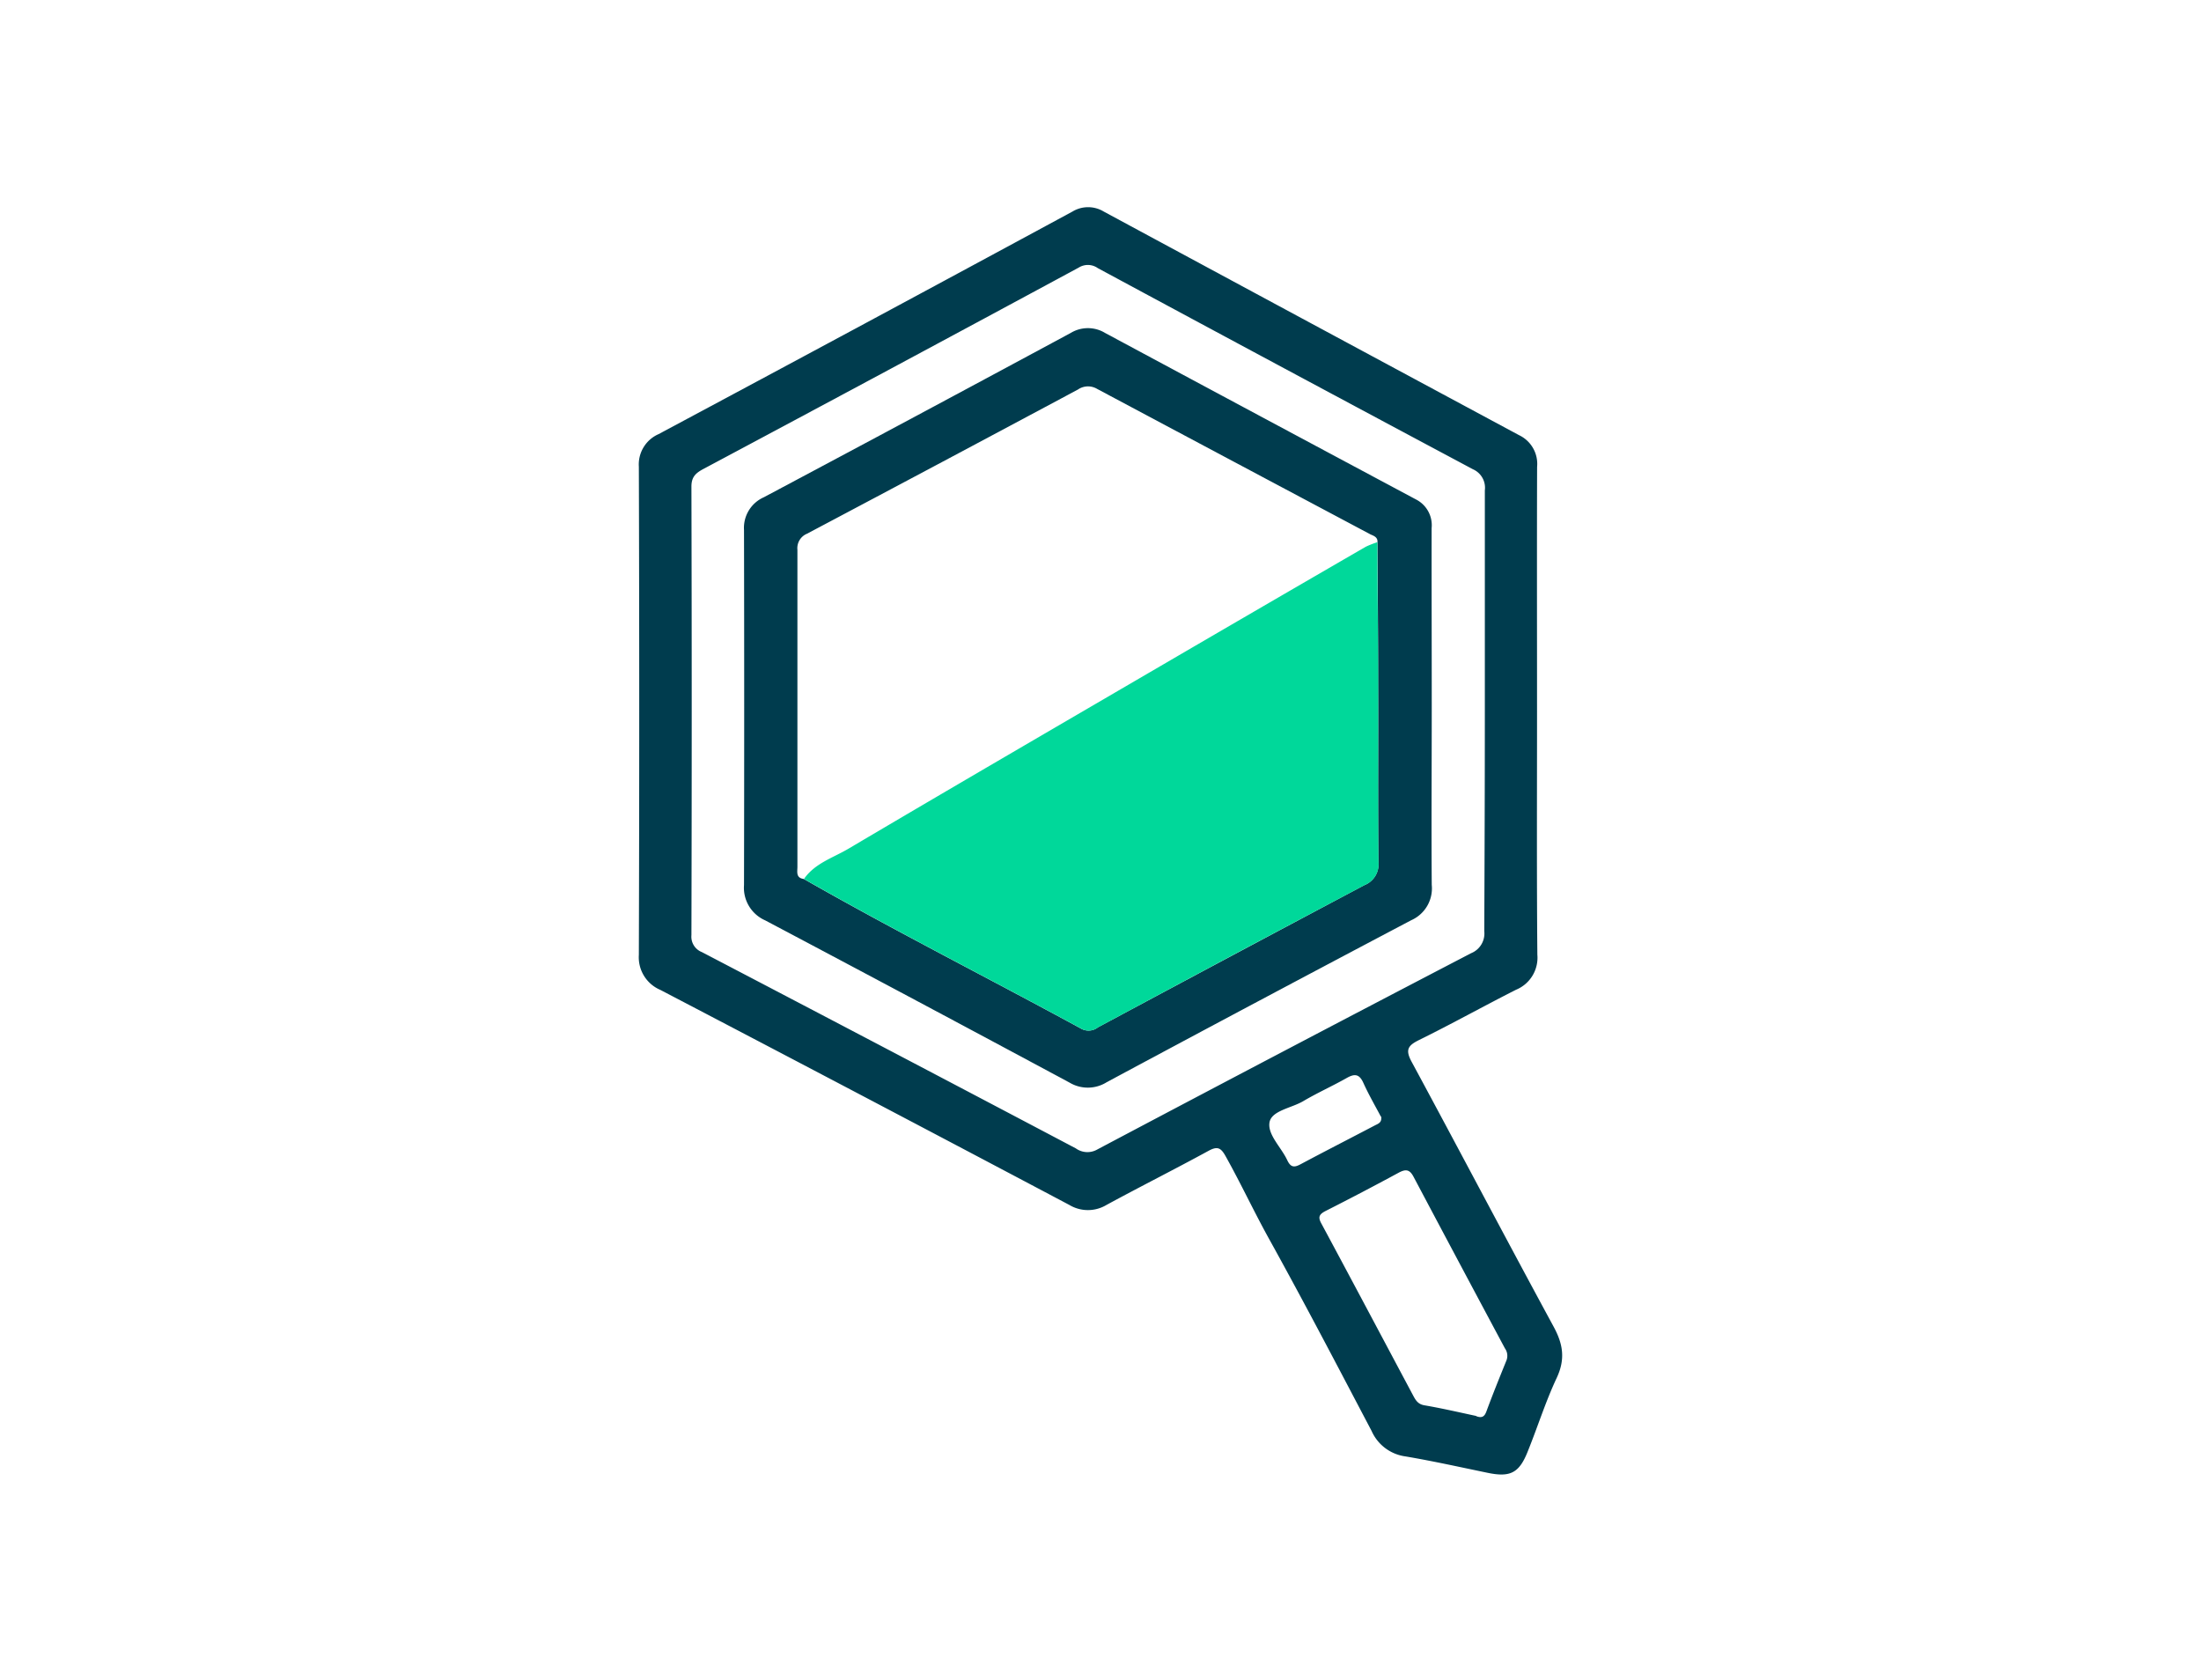
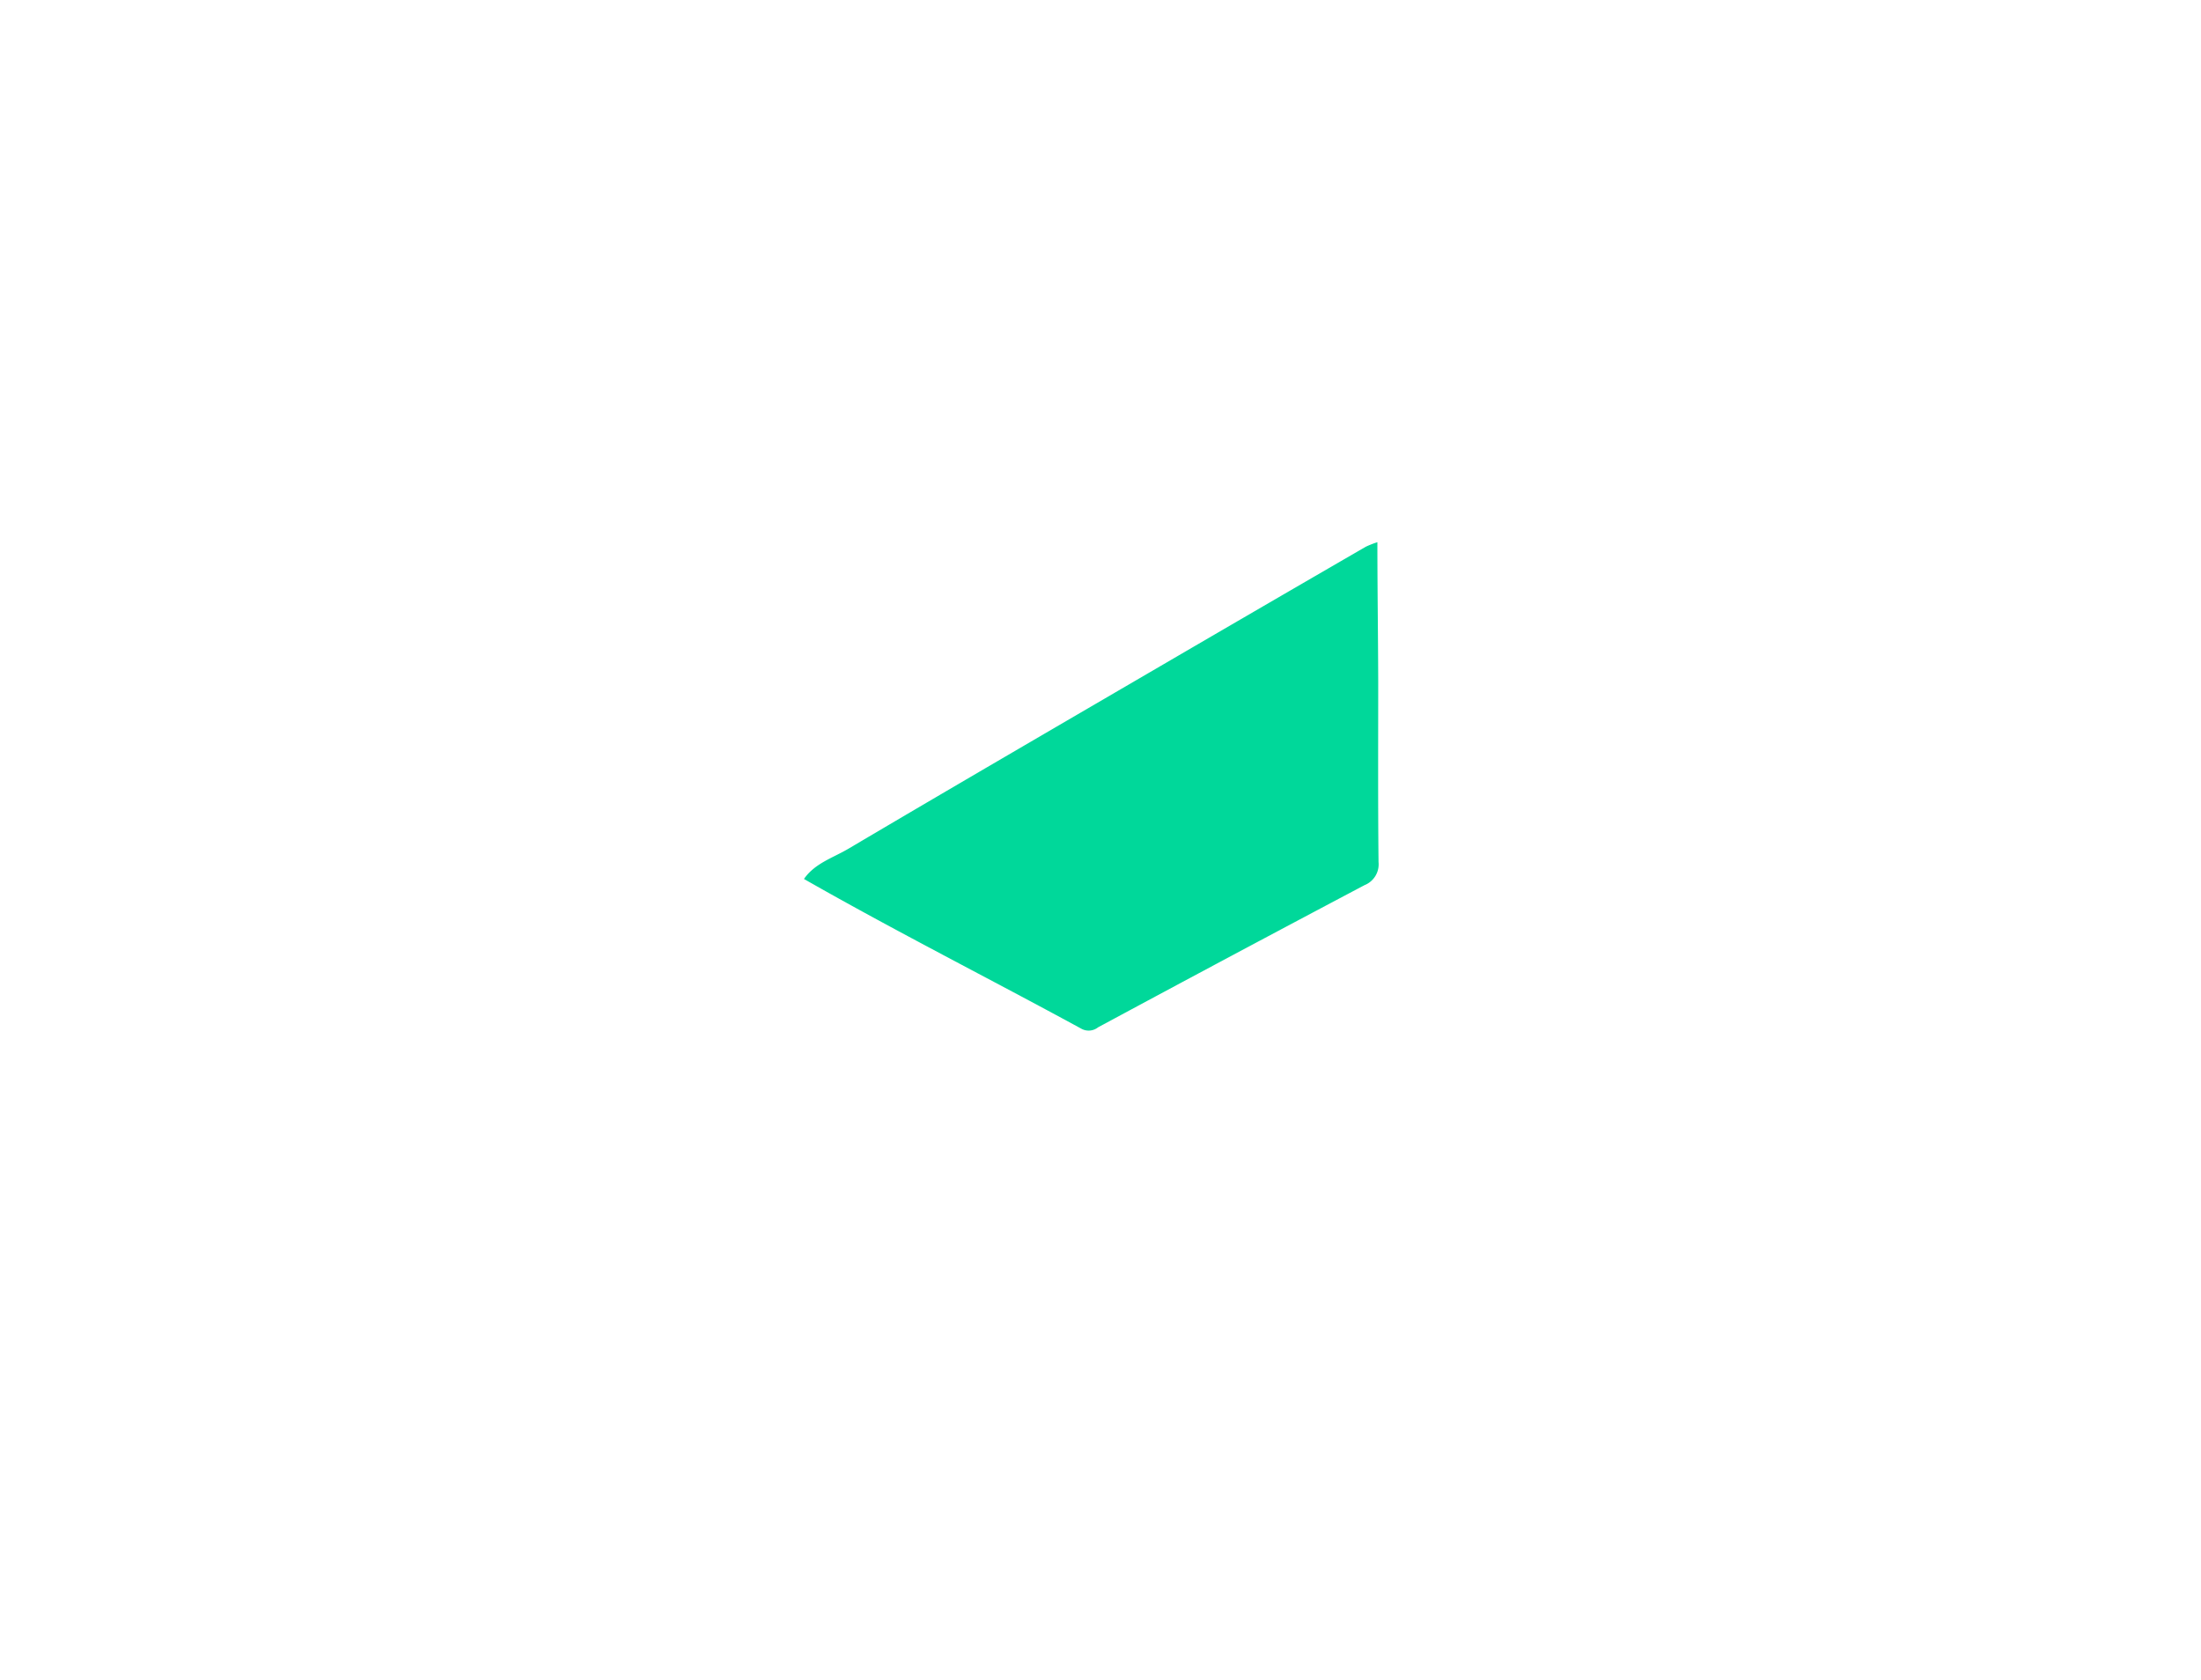
<svg xmlns="http://www.w3.org/2000/svg" viewBox="0 0 346.18 264.27">
  <defs>
    <style>.cls-1{fill:none;}.cls-2{fill:#003c4e;}.cls-3{fill:#00d89a;}</style>
  </defs>
  <g id="Layer_2" data-name="Layer 2">
    <g id="Layer_1-2" data-name="Layer 1">
-       <rect class="cls-1" width="346.18" height="264.27" />
-       <path class="cls-2" d="M241.75,112c0,12.72-.06,25.44.05,38.15a5.44,5.44,0,0,1-3.35,5.5c-5.1,2.58-10.1,5.37-15.24,7.9-1.81.89-2.2,1.56-1.17,3.46,7.49,13.86,14.82,27.81,22.33,41.65,1.46,2.7,1.86,5.05.49,8-1.76,3.74-3,7.71-4.56,11.57-1.35,3.43-2.75,4.13-6.33,3.39-4.31-.89-8.6-1.85-12.93-2.58a6.82,6.82,0,0,1-5.31-4c-5.33-10.13-10.63-20.29-16.18-30.3-2.36-4.27-4.42-8.69-6.8-12.94-.73-1.31-1.28-1.57-2.66-.82-5.31,2.9-10.73,5.62-16.05,8.51a5.68,5.68,0,0,1-5.86,0q-32.13-17-64.31-33.81a5.57,5.57,0,0,1-3.39-5.5q.12-38.4,0-76.79a5.2,5.2,0,0,1,3.11-5.12q32.6-17.43,65.09-35a4.75,4.75,0,0,1,4.92,0q32.64,17.61,65.31,35.16a5,5,0,0,1,2.85,5C241.72,86.21,241.75,99.09,241.75,112Zm-8.21-.22c0-11.55,0-23.11,0-34.66a3.17,3.17,0,0,0-1.87-3.32q-29.53-15.75-59-31.63a2.7,2.7,0,0,0-3-.09q-29.44,15.89-59,31.65c-1.18.63-1.92,1.22-1.92,2.78q.09,35.26,0,70.55a2.6,2.6,0,0,0,1.64,2.67q29.45,15.38,58.82,30.87a3.12,3.12,0,0,0,3.38.17q29.35-15.54,58.8-30.87a3.34,3.34,0,0,0,2.06-3.47C233.5,134.85,233.54,123.3,233.54,111.75Zm-1.36,110.93c.84.32,1.28.13,1.59-.7,1-2.71,2.09-5.4,3.18-8.09a2,2,0,0,0-.25-1.87q-7.22-13.49-14.38-27c-.63-1.18-1.25-1.21-2.36-.61q-5.69,3.08-11.46,6c-1,.52-1.25.94-.66,2,4.84,9,9.61,18,14.41,27,.39.73.75,1.38,1.75,1.56C226.77,221.47,229.51,222.11,232.18,222.68Zm-15-47.12c-.86-1.63-1.9-3.42-2.75-5.3-.66-1.46-1.43-1.44-2.67-.73-2.23,1.26-4.58,2.31-6.78,3.61-1.87,1.11-5.06,1.49-5.32,3.41s1.87,3.87,2.81,5.89c.54,1.14,1.1,1.16,2.1.62,3.86-2.06,7.76-4.05,11.63-6.08C216.72,176.73,217.4,176.58,217.23,175.56Z" />
-       <path class="cls-2" d="M225.19,111.48c0,9.23-.07,18.45,0,27.68a5.47,5.47,0,0,1-3.23,5.56q-24,12.65-47.89,25.47a5.6,5.6,0,0,1-5.84.07q-23.91-12.84-47.88-25.52a5.6,5.6,0,0,1-3.33-5.54q.06-27.93,0-55.85a5.26,5.26,0,0,1,3.12-5.15q24.18-12.86,48.27-25.84a5.21,5.21,0,0,1,5.4,0q24.43,13.12,48.91,26.19a4.55,4.55,0,0,1,2.45,4.52C225.16,92.53,225.19,102,225.19,111.48Zm-8.54-26.21c.07-.78-.57-1-1.06-1.21q-21.53-11.44-43.05-22.91a2.79,2.79,0,0,0-3,.11q-21.28,11.38-42.62,22.68a2.45,2.45,0,0,0-1.5,2.52c0,16.62,0,33.24,0,49.86,0,.78-.27,1.75,1,1.91,14.39,8.21,29.18,15.68,43.73,23.6a2.39,2.39,0,0,0,2.54-.27q20.94-11.22,41.91-22.36a3.52,3.52,0,0,0,2.2-3.63c-.1-9.47,0-18.93-.05-28.4C216.76,99.87,216.69,92.57,216.65,85.27Z" />
      <path class="cls-3" d="M126.45,138.23c1.72-2.48,4.59-3.33,7-4.76,16.33-9.65,32.73-19.19,49.12-28.75q16.1-9.39,32.23-18.73a14.05,14.05,0,0,1,1.84-.72c0,7.3.11,14.6.13,21.9,0,9.47-.05,18.93.05,28.4a3.52,3.52,0,0,1-2.2,3.63q-21,11.1-41.91,22.36a2.39,2.39,0,0,1-2.54.27C155.63,153.91,140.84,146.44,126.45,138.23Z" />
    </g>
  </g>
</svg>